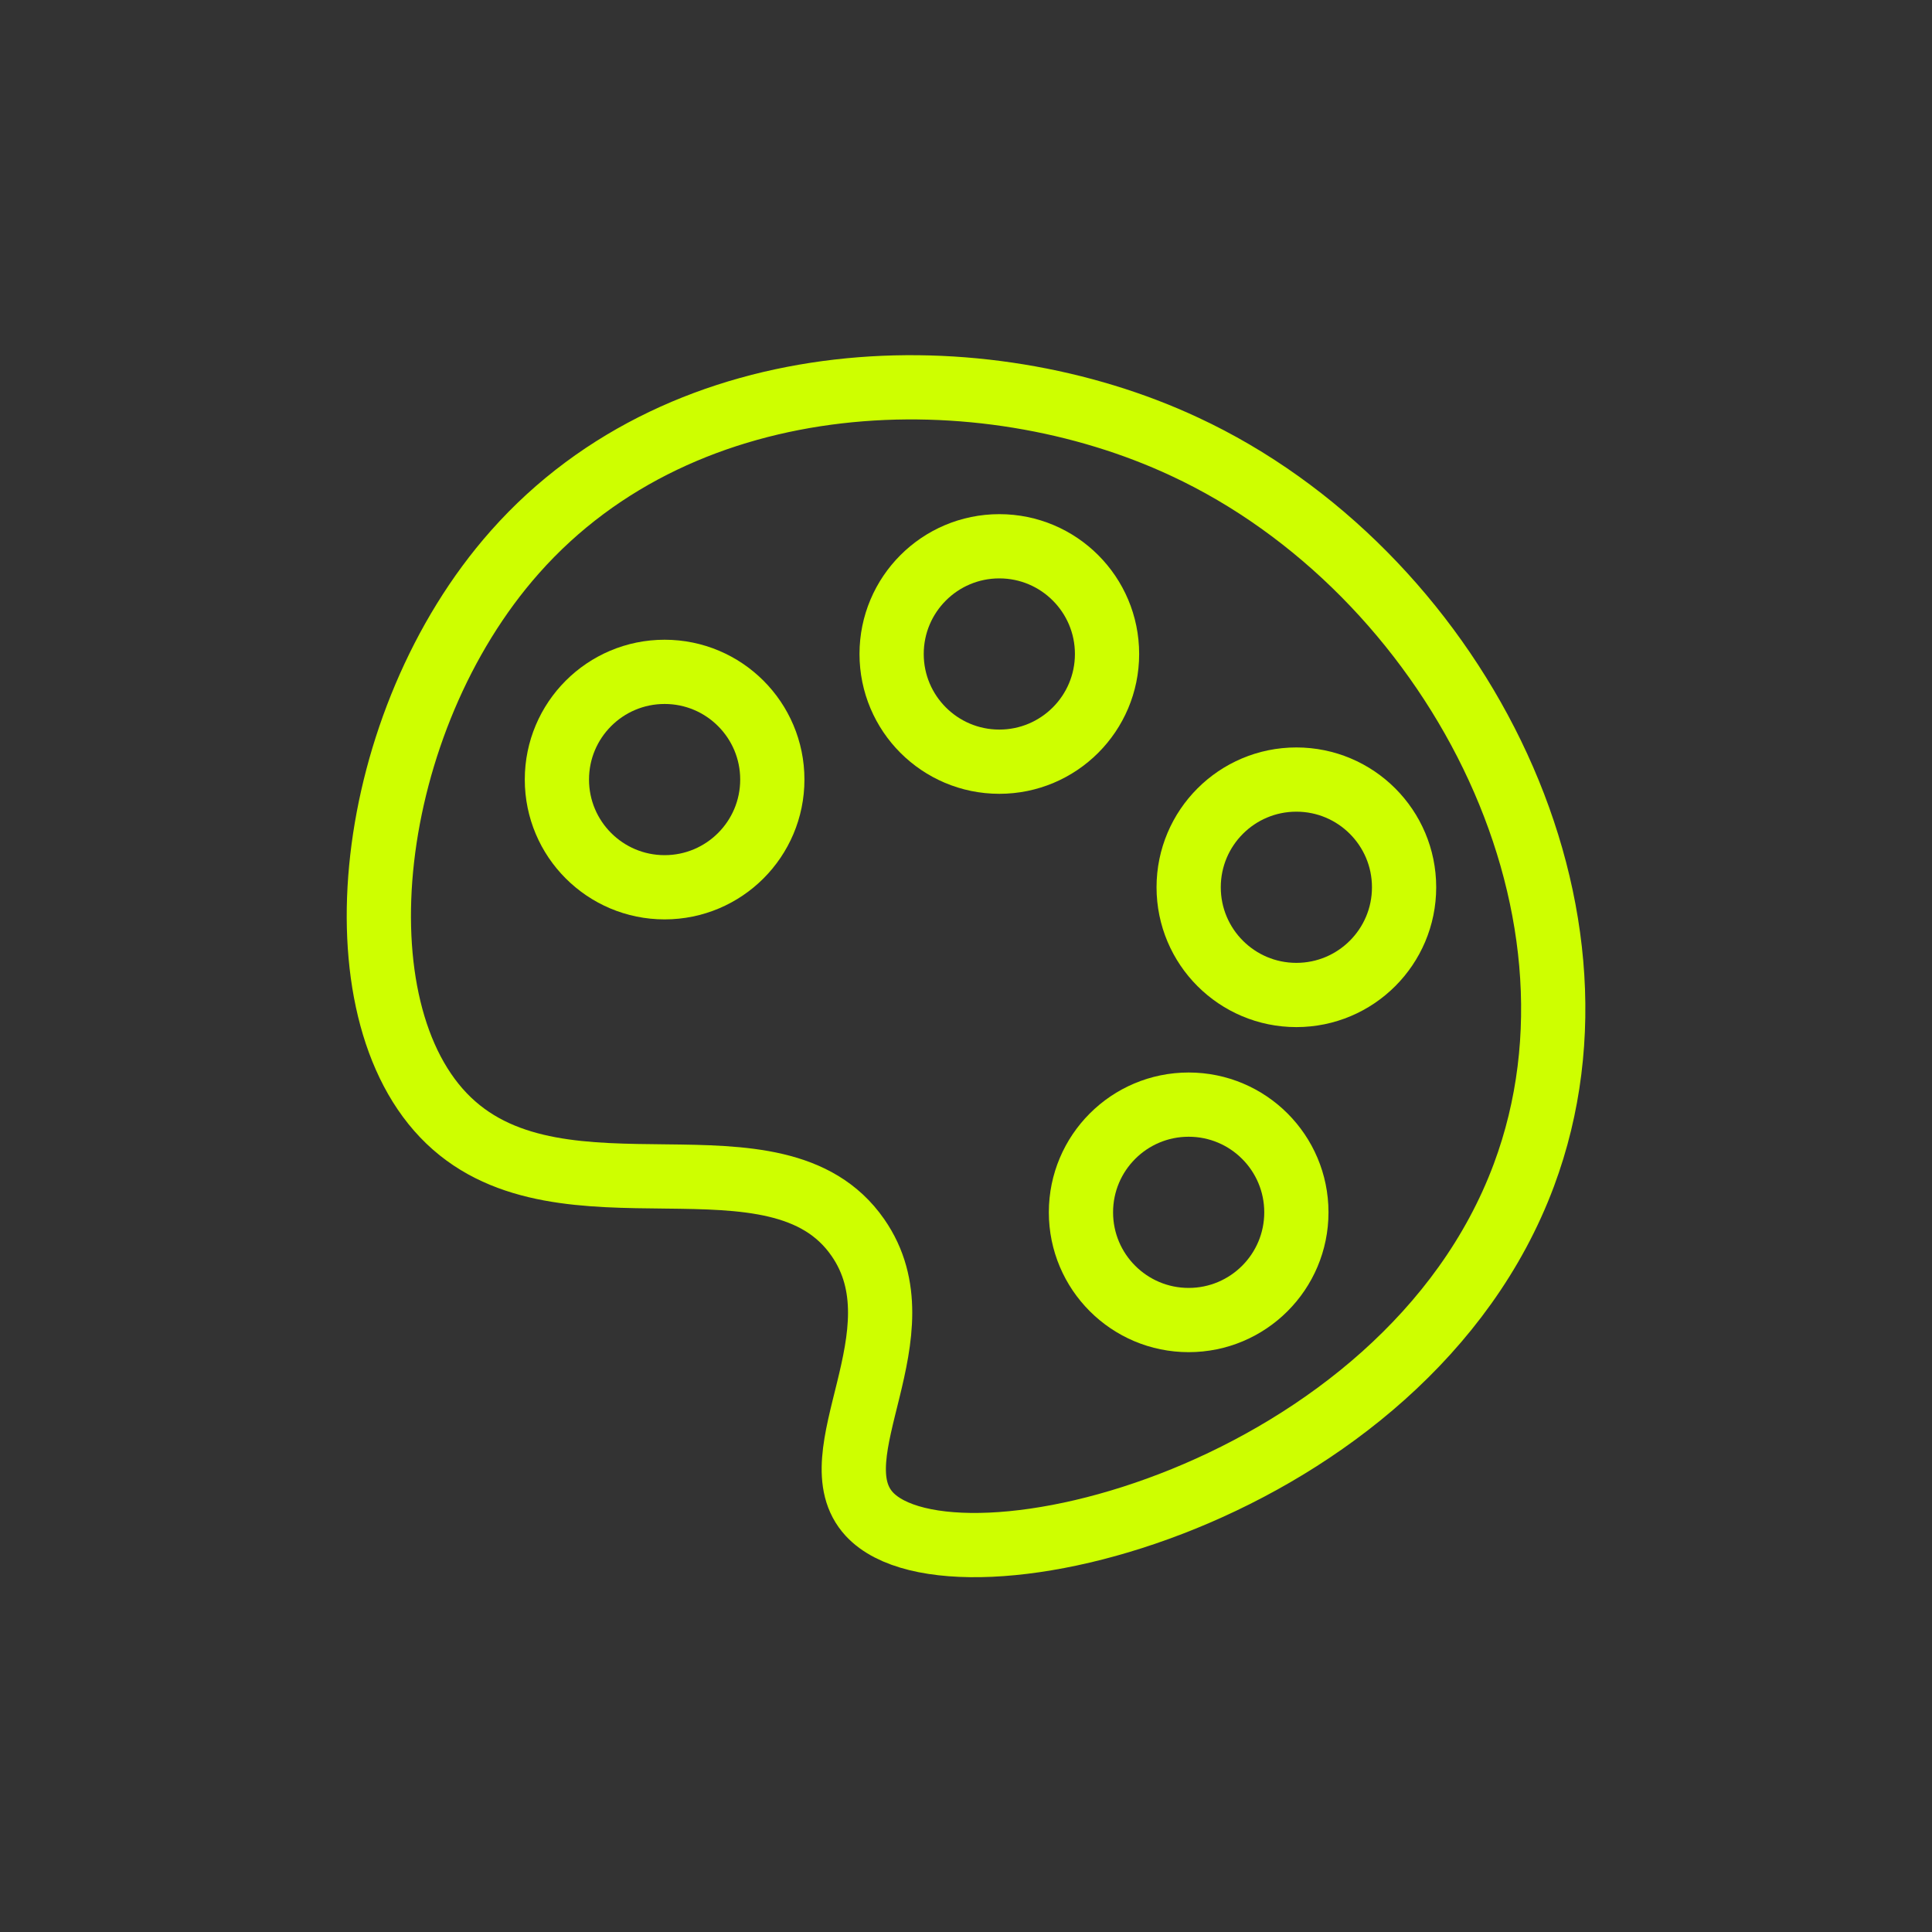
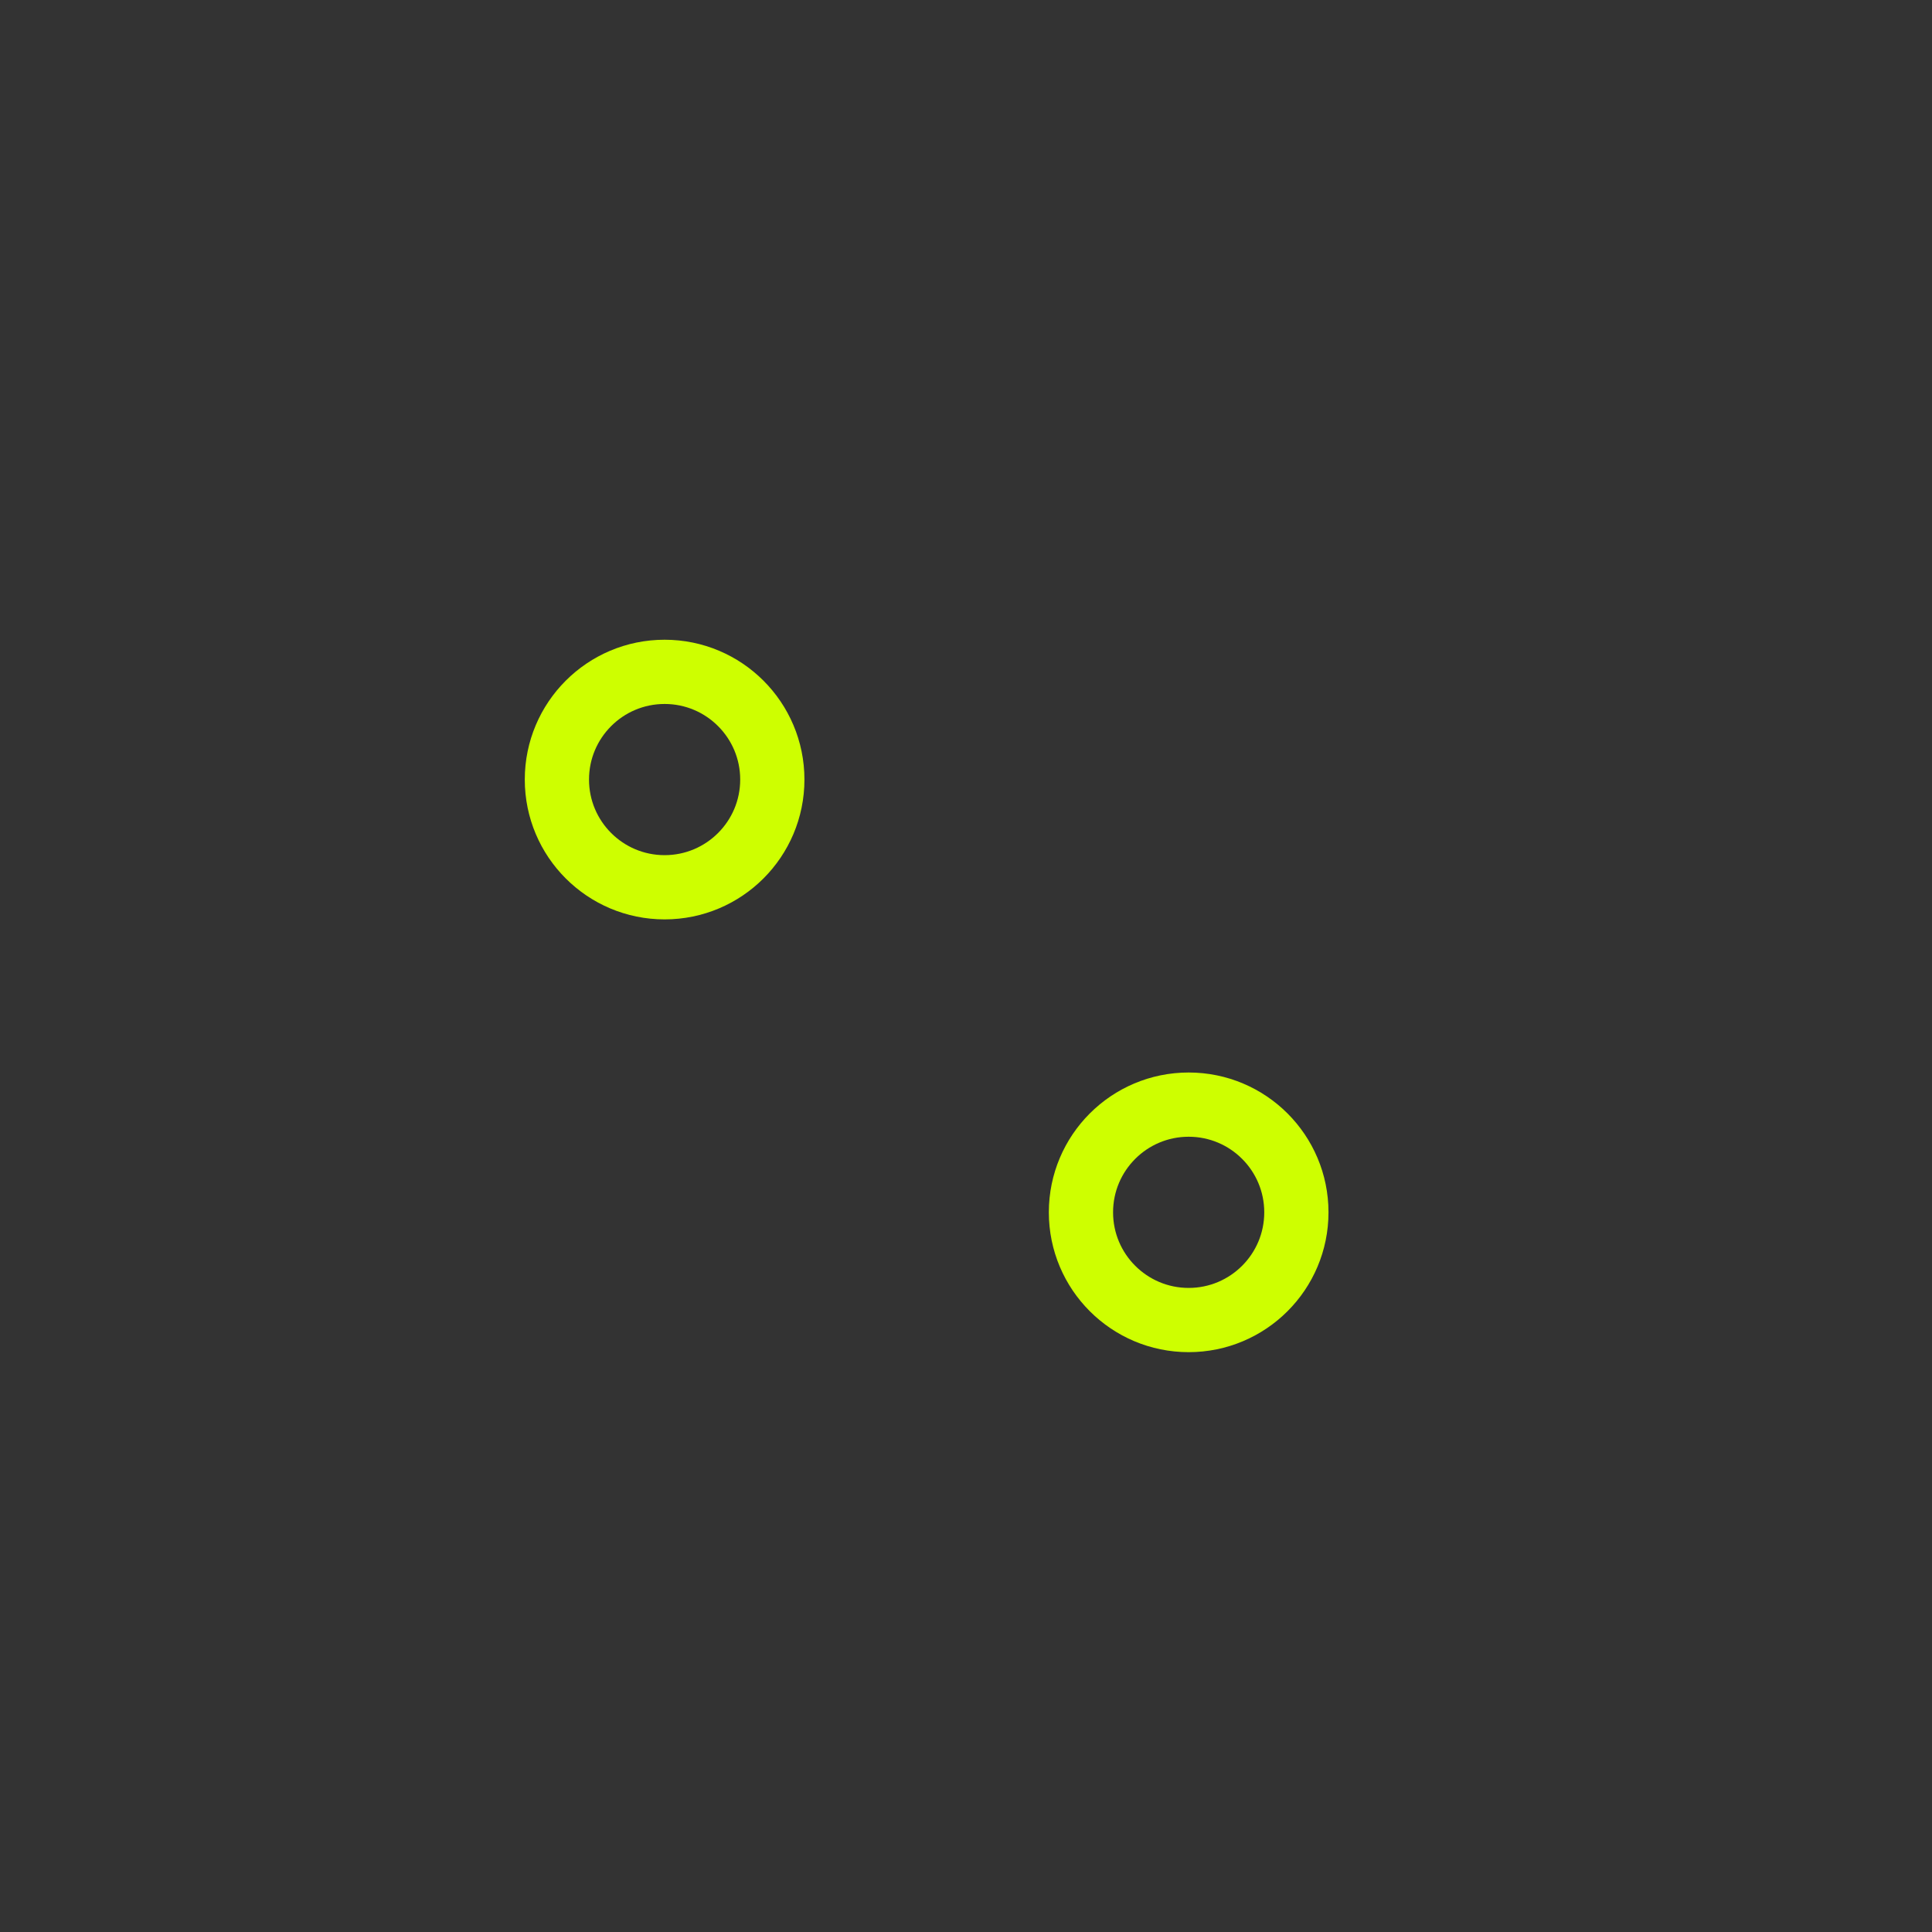
<svg xmlns="http://www.w3.org/2000/svg" version="1.1" viewBox="0 0 400 400">
  <rect x="0" y="0" width="400" height="400" fill="#333333" stroke="none" />
  <defs>
    <style> .cls-1 { fill: none; stroke: #ceff00; stroke-linecap: round; stroke-linejoin: round; stroke-width: 13.3px; } </style>
  </defs>
  <g>
    <g id="Capa_1">
      <g>
-         <path class="cls-1" d="M245.3,92.5c-41.9-19.6-103.3-18.2-138.7,21.8-31.1,35.1-37.6,94.8-13.7,117.7,23.8,22.8,67.9,0,84.7,24.2,13.8,19.8-8.8,45.2,2.4,57.3,17.6,18.9,110.8-4,135.5-70.2,21.1-56.6-15.2-125.2-70.2-150.8Z" />
        <circle class="cls-1" cx="137.6" cy="161.4" r="22.3" />
-         <circle class="cls-1" cx="206.9" cy="135.4" r="22.3" />
-         <circle class="cls-1" cx="268.4" cy="183.7" r="22.3" />
        <circle class="cls-1" cx="246.1" cy="251" r="22.3" />
      </g>
    </g>
  </g>
</svg>